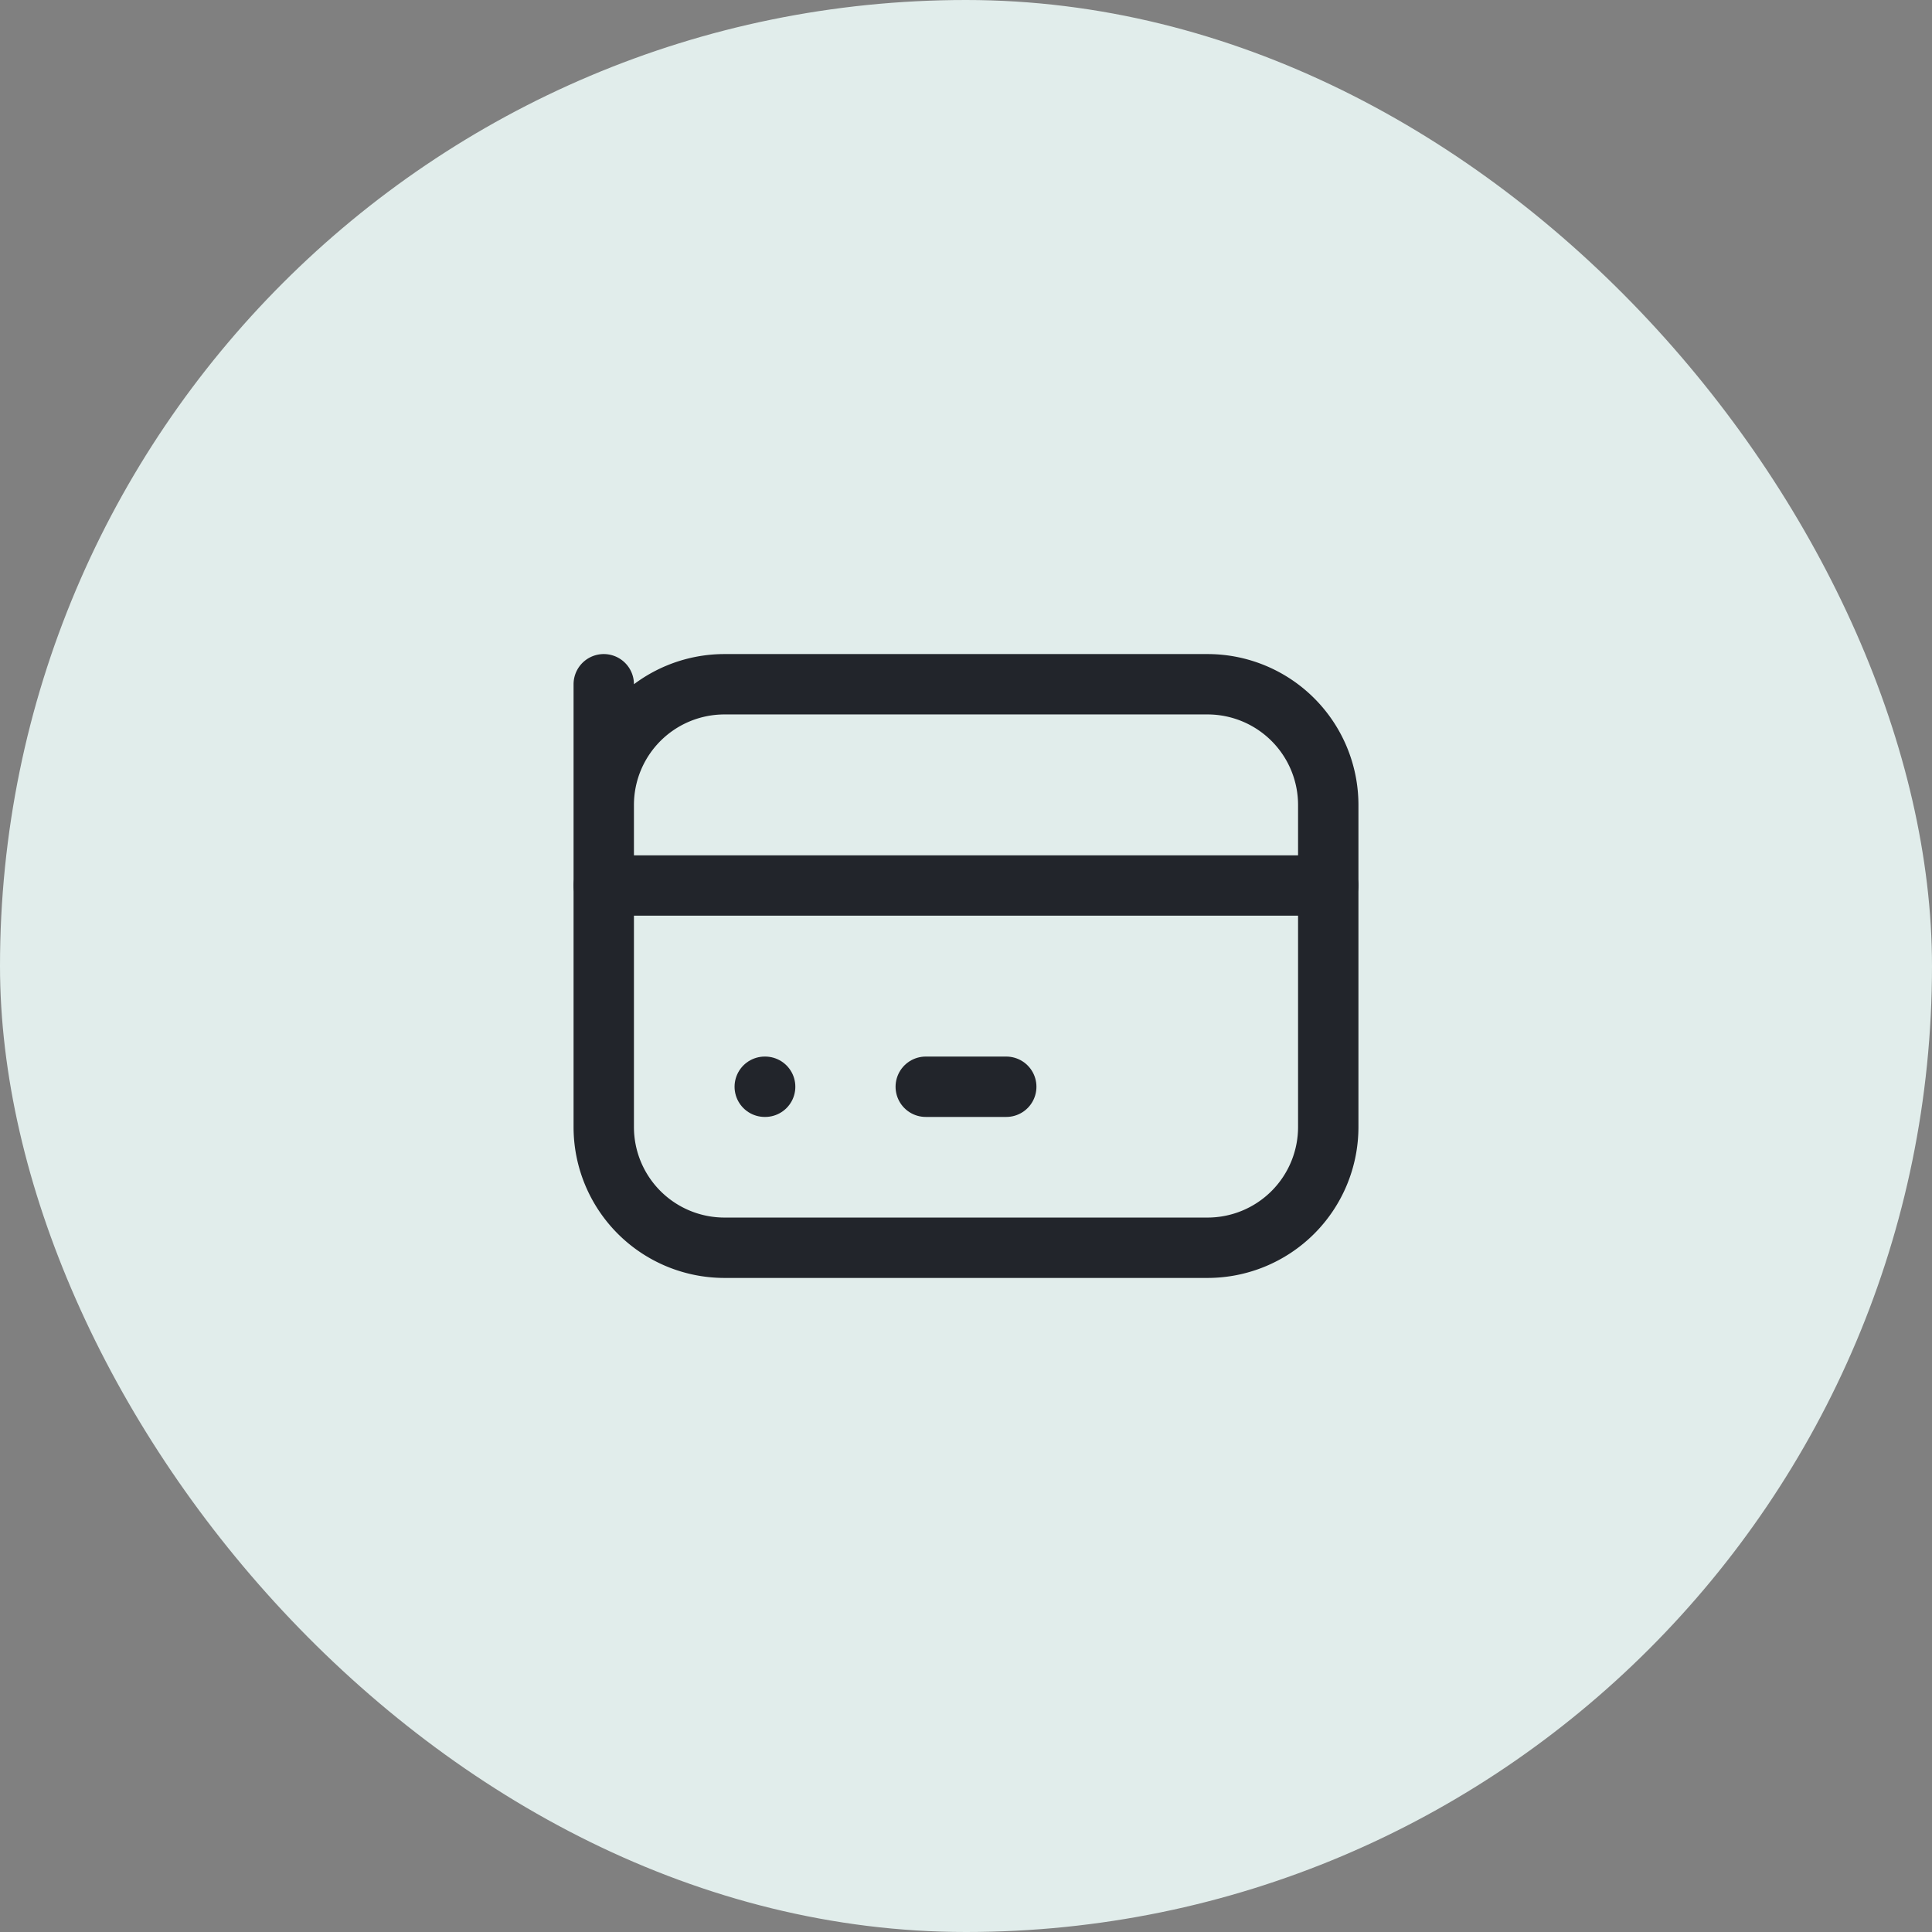
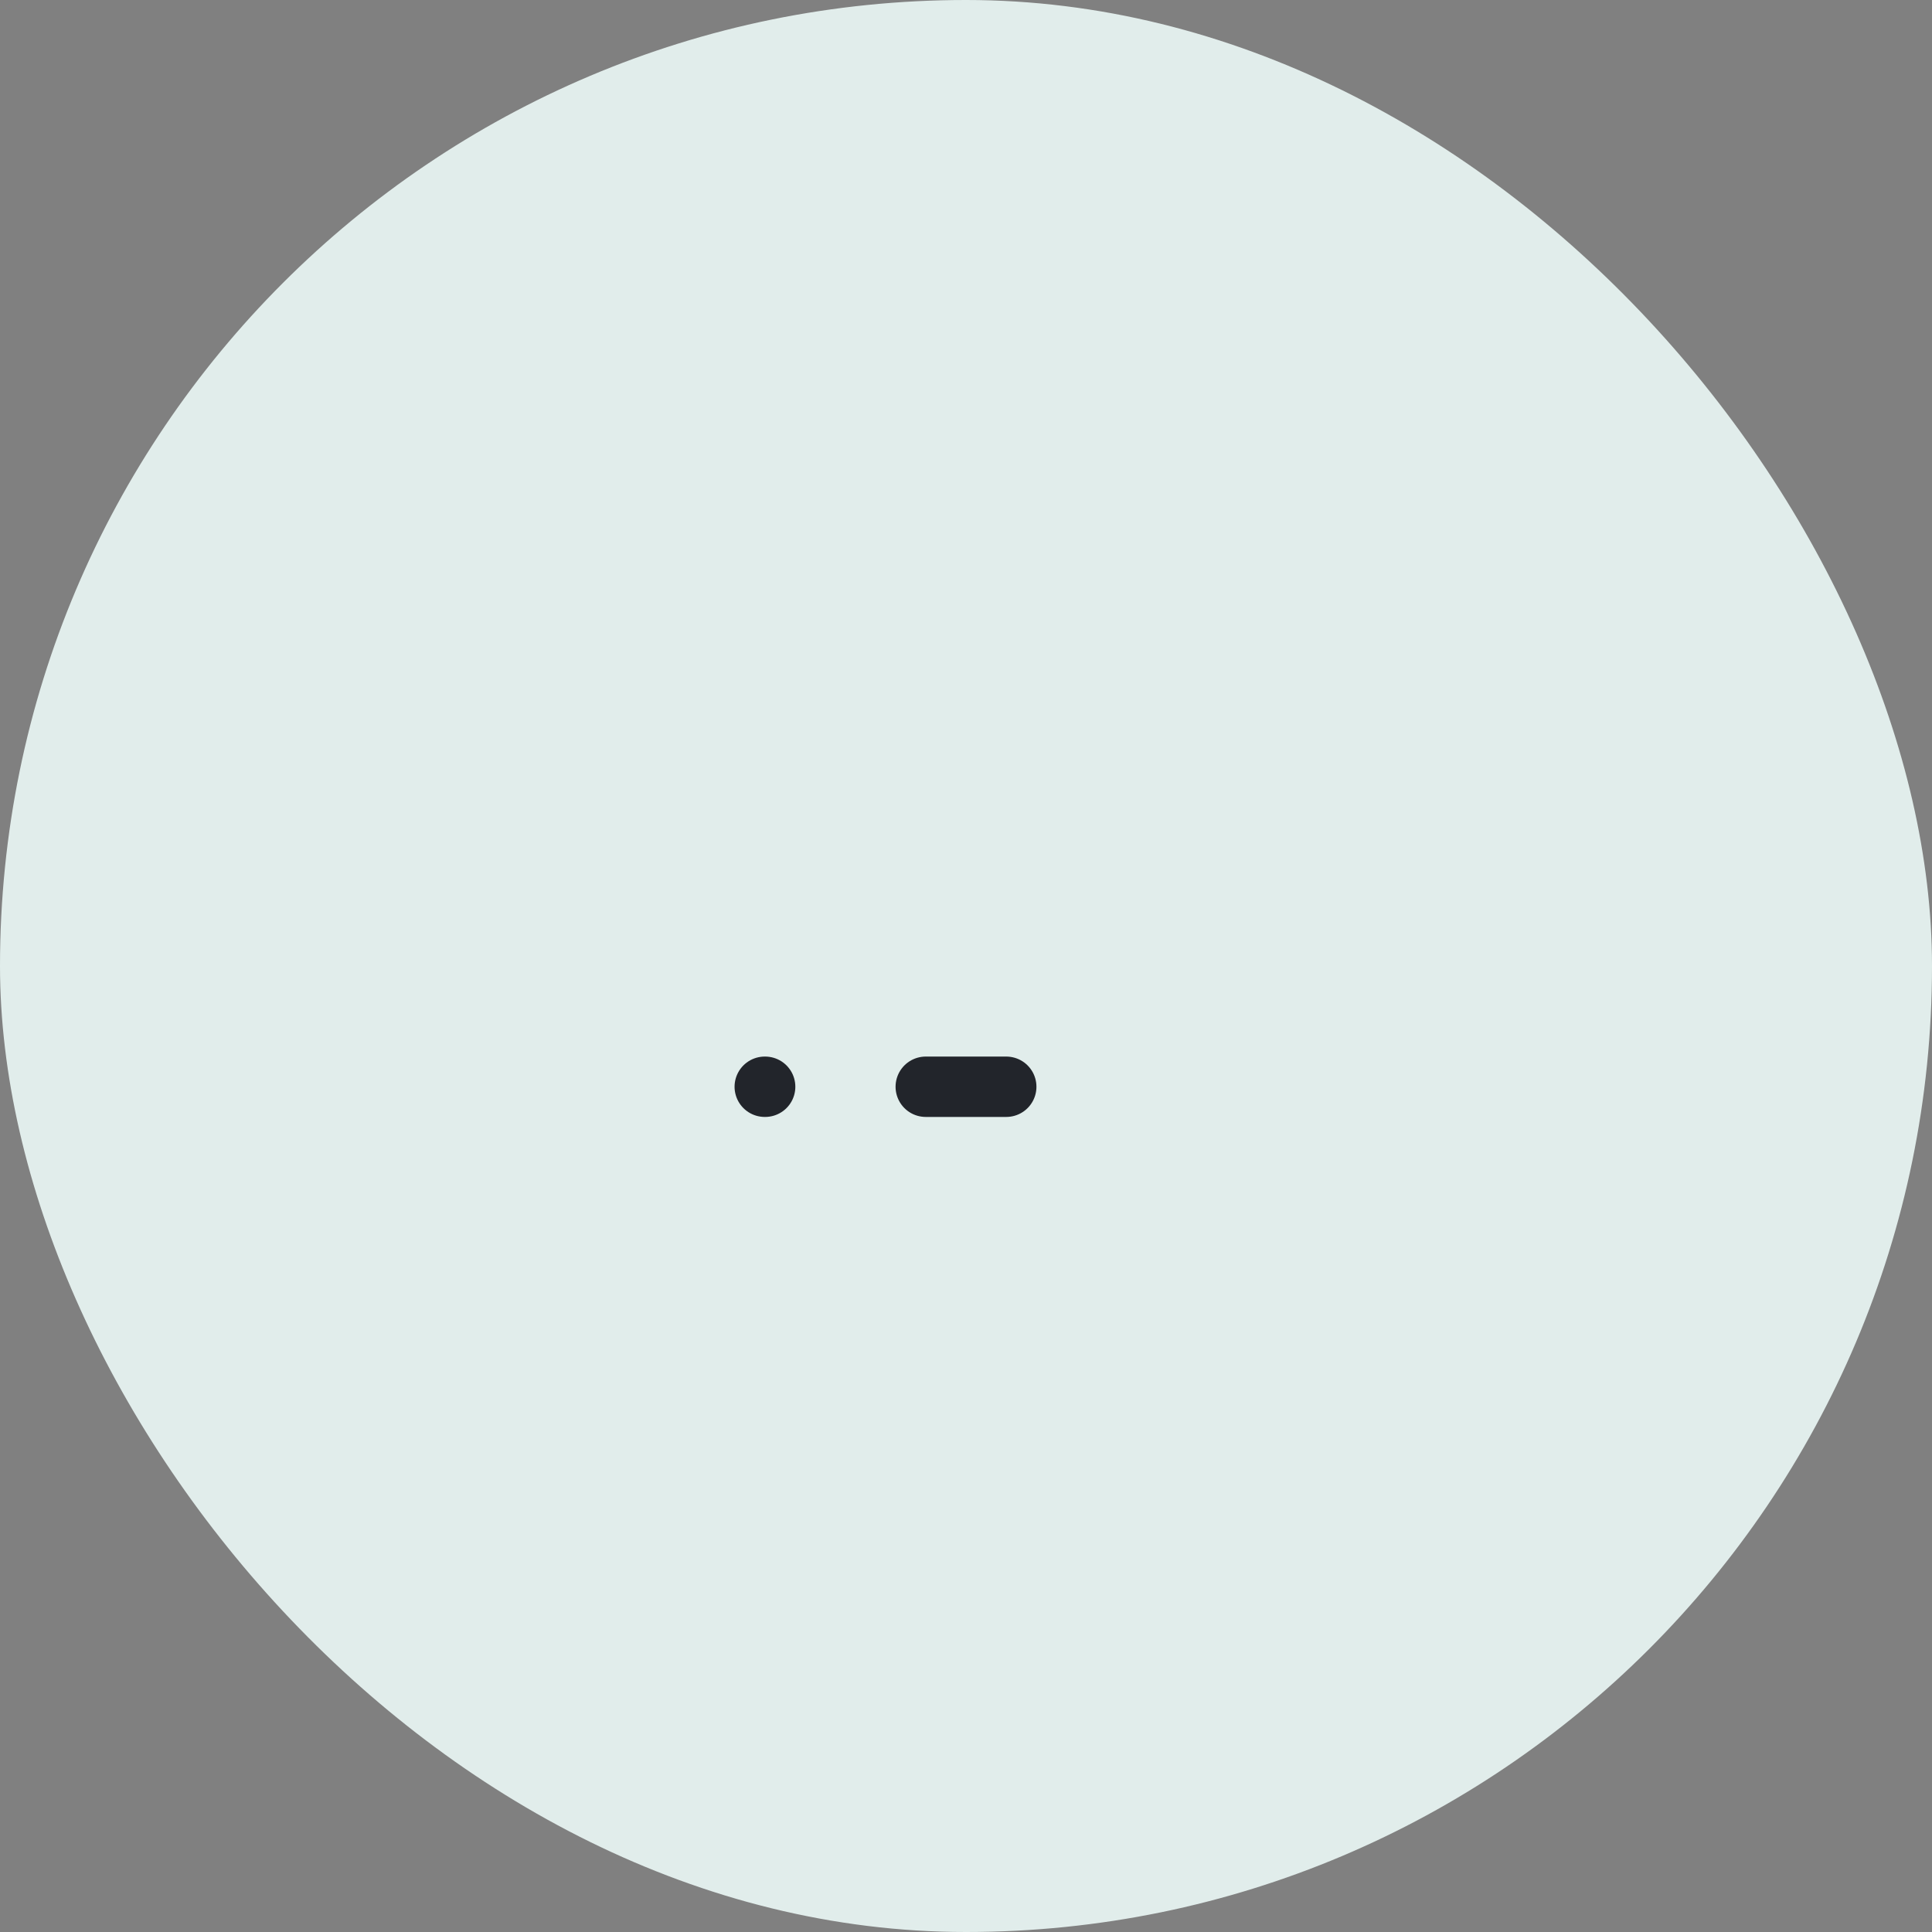
<svg xmlns="http://www.w3.org/2000/svg" width="48" height="48" viewBox="0 0 48 48">
  <rect x="0" y="0" width="48" height="48" fill="#808080" stroke="none" />
  <g id="payments" transform="translate(-735 -1157)">
    <rect id="Rectangle_203" data-name="Rectangle 203" width="48" height="48" rx="24" transform="translate(735 1157)" fill="#e1edeb" />
    <g id="Group_147" data-name="Group 147" transform="translate(747 1169)">
-       <path id="Path_275" data-name="Path 275" d="M0,0H24V24H0Z" fill="none" />
-       <path id="Path_276" data-name="Path 276" d="M3,5,3,8A3,3,0,0,1,6,5H18a3,3,0,0,1,3,3v8a3,3,0,0,1-3,3H6a3,3,0,0,1-3-3Z" fill="none" stroke="#22252b" stroke-linecap="round" stroke-linejoin="round" stroke-width="1.5" />
-       <path id="Path_277" data-name="Path 277" d="M3,10H21" fill="none" stroke="#22252b" stroke-linecap="round" stroke-linejoin="round" stroke-width="1.5" />
      <path id="Path_278" data-name="Path 278" d="M7,15h.01" fill="none" stroke="#22252b" stroke-linecap="round" stroke-linejoin="round" stroke-width="1.5" />
      <path id="Path_279" data-name="Path 279" d="M11,15h2" fill="none" stroke="#22252b" stroke-linecap="round" stroke-linejoin="round" stroke-width="1.5" />
    </g>
  </g>
</svg>